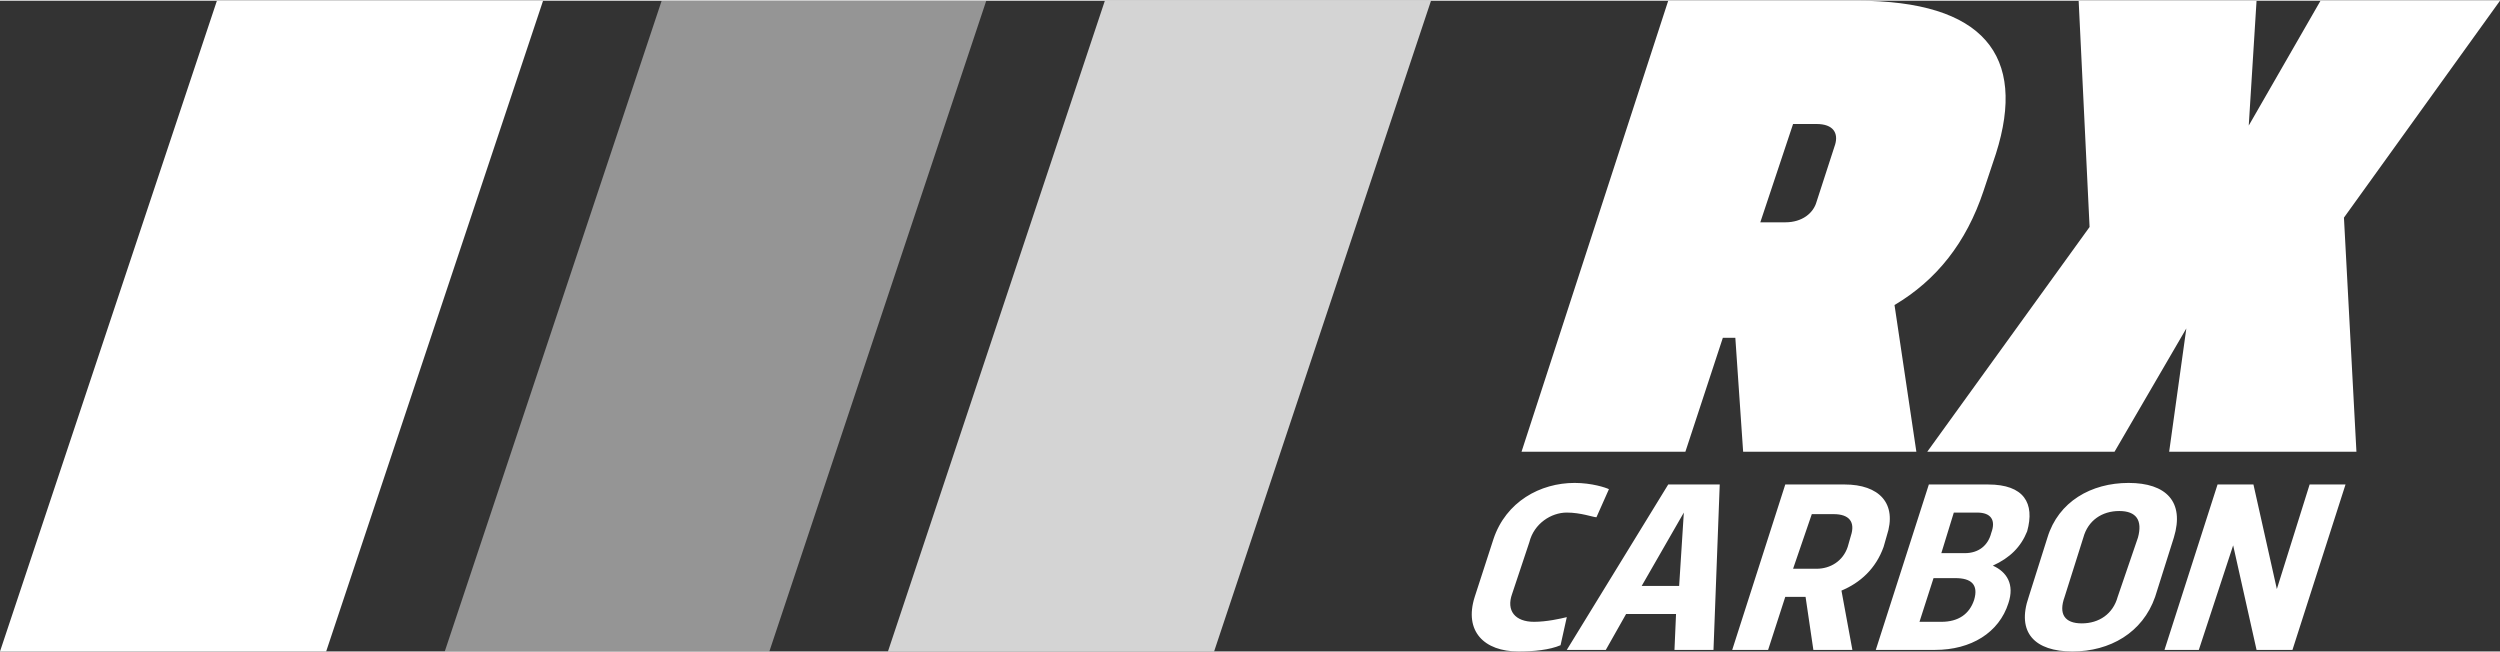
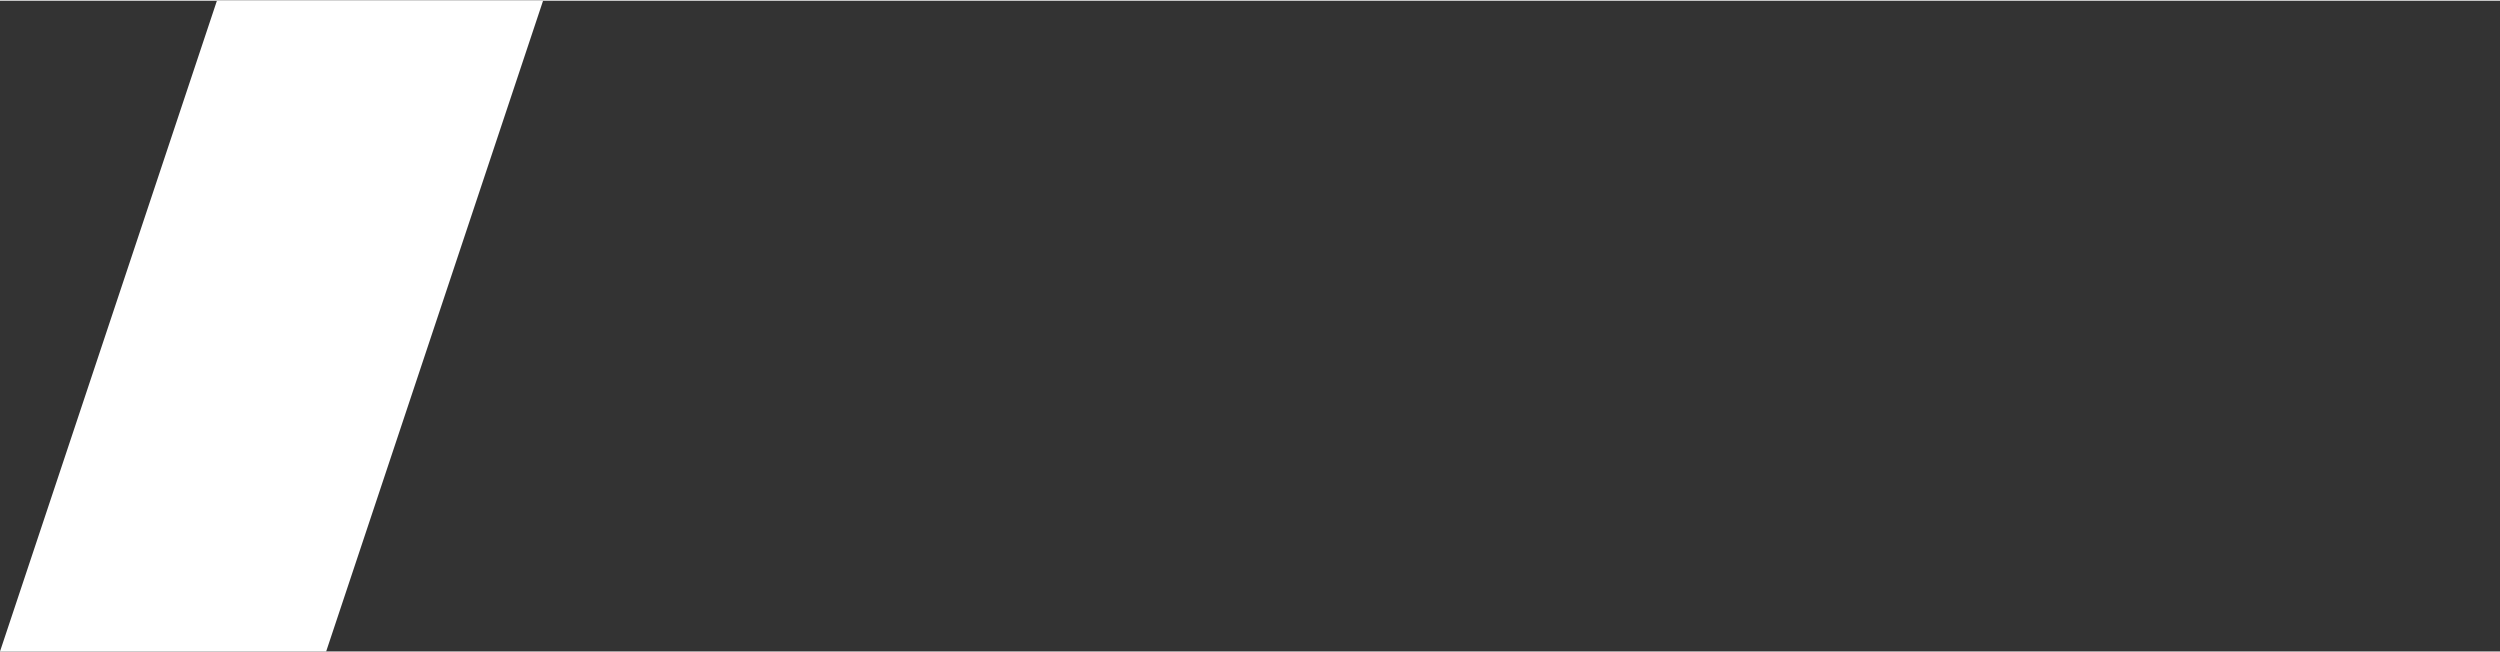
<svg xmlns="http://www.w3.org/2000/svg" xml:space="preserve" width="667px" height="174px" version="1.1" style="shape-rendering:geometricPrecision; text-rendering:geometricPrecision; image-rendering:optimizeQuality; fill-rule:evenodd; clip-rule:evenodd" viewBox="0 0 16.02 4.17">
  <rect x="0" y="0" width="16.02" height="4.17" fill="#333333" stroke="none" />
  <defs>
    <style type="text/css"> .fil0 {fill:white;fill-rule:nonzero} .fil1 {fill:white;fill-rule:nonzero;fill-opacity:0.478} .fil2 {fill:white;fill-rule:nonzero;fill-opacity:0.788} </style>
  </defs>
  <g id="Слой_x0020_1">
    <g id="_1443722146976">
-       <path class="fil0" d="M10.69 0l-0.94 2.89 1.05 0 0.24 -0.73 0.08 0 0.05 0.73 1.11 0 -0.14 -0.94c0.27,-0.16 0.46,-0.4 0.57,-0.73l0.08 -0.24c0.2,-0.63 -0.08,-0.98 -0.89,-0.98l-1.21 0zm0.95 0.79c0.11,0 0.14,0.06 0.12,0.13l-0.12 0.37c-0.02,0.07 -0.09,0.13 -0.2,0.13l-0.16 0 0.21 -0.63 0.15 0zm2.82 -0.79l-1.14 0 0.07 1.45 -1.04 1.44 1.2 0 0.46 -0.79 -0.11 0.79 1.2 0 -0.08 -1.5 1 -1.39 -1.15 0 -0.46 0.8 0.05 -0.8zm0 0z" />
-       <path class="fil0" d="M10.04 3.95c-0.04,0.01 -0.13,0.03 -0.21,0.03 -0.12,0 -0.18,-0.07 -0.14,-0.18l0.11 -0.33c0.03,-0.12 0.14,-0.19 0.24,-0.19 0.09,0 0.17,0.03 0.19,0.03l0.08 -0.18c-0.02,-0.01 -0.11,-0.04 -0.22,-0.04 -0.22,0 -0.44,0.12 -0.52,0.36l-0.12 0.37c-0.07,0.22 0.06,0.35 0.28,0.35 0.1,0 0.2,-0.01 0.27,-0.04l0.04 -0.18zm0.94 0.21l0.04 -1.06 -0.33 0 -0.65 1.06 0.25 0 0.13 -0.23 0.32 0 -0.01 0.23 0.25 0zm-0.19 -0.88l-0.03 0.47 -0.24 0 0.27 -0.47zm0.65 -0.18l-0.34 1.06 0.23 0 0.11 -0.34 0.13 0 0.05 0.34 0.25 0 -0.07 -0.38c0.12,-0.05 0.22,-0.14 0.27,-0.28l0.02 -0.07c0.07,-0.21 -0.05,-0.33 -0.27,-0.33l-0.38 0zm0.31 0.19c0.1,0 0.14,0.05 0.11,0.14l-0.02 0.07c-0.03,0.09 -0.11,0.14 -0.2,0.14l-0.15 0 0.12 -0.35 0.14 0zm0.65 0.87c0.23,0 0.41,-0.11 0.47,-0.3 0.04,-0.12 -0.01,-0.2 -0.1,-0.24 0.11,-0.05 0.18,-0.12 0.22,-0.22 0.05,-0.18 -0.02,-0.3 -0.25,-0.3l-0.38 0 -0.34 1.06 0.38 0zm0.25 -0.32c-0.03,0.09 -0.1,0.14 -0.21,0.14l-0.14 0 0.09 -0.28 0.14 0c0.1,0 0.15,0.04 0.12,0.14zm-0.06 -0.3l-0.15 0 0.08 -0.26 0.15 0c0.09,0 0.12,0.05 0.09,0.13 -0.02,0.08 -0.08,0.13 -0.17,0.13zm0.41 0.28c-0.08,0.23 0.04,0.35 0.28,0.35 0.24,0 0.45,-0.12 0.53,-0.35l0.12 -0.38c0.07,-0.23 -0.05,-0.35 -0.29,-0.35 -0.24,0 -0.45,0.12 -0.52,0.35l-0.12 0.38zm0.35 -0.38c0.03,-0.11 0.12,-0.17 0.23,-0.17 0.11,0 0.15,0.06 0.12,0.17l-0.13 0.38c-0.03,0.11 -0.12,0.17 -0.23,0.17 -0.11,0 -0.15,-0.06 -0.11,-0.17l0.12 -0.38zm1.11 0.72l0.23 0 0.34 -1.06 -0.23 0 -0.21 0.67 -0.15 -0.67 -0.23 0 -0.34 1.06 0.22 0 0.22 -0.67 0.15 0.67zm0 0z" />
-       <path class="fil1" d="M4.24 0l2.08 0 -1.39 4.17 -2.08 0 1.39 -4.17zm0 0z" />
      <path class="fil0" d="M1.39 0l2.09 0 -1.39 4.17 -2.09 0 1.39 -4.17zm0 0z" />
-       <path class="fil2" d="M7.08 0l2.09 0 -1.39 4.17 -2.09 0 1.39 -4.17zm0 0z" />
    </g>
  </g>
</svg>